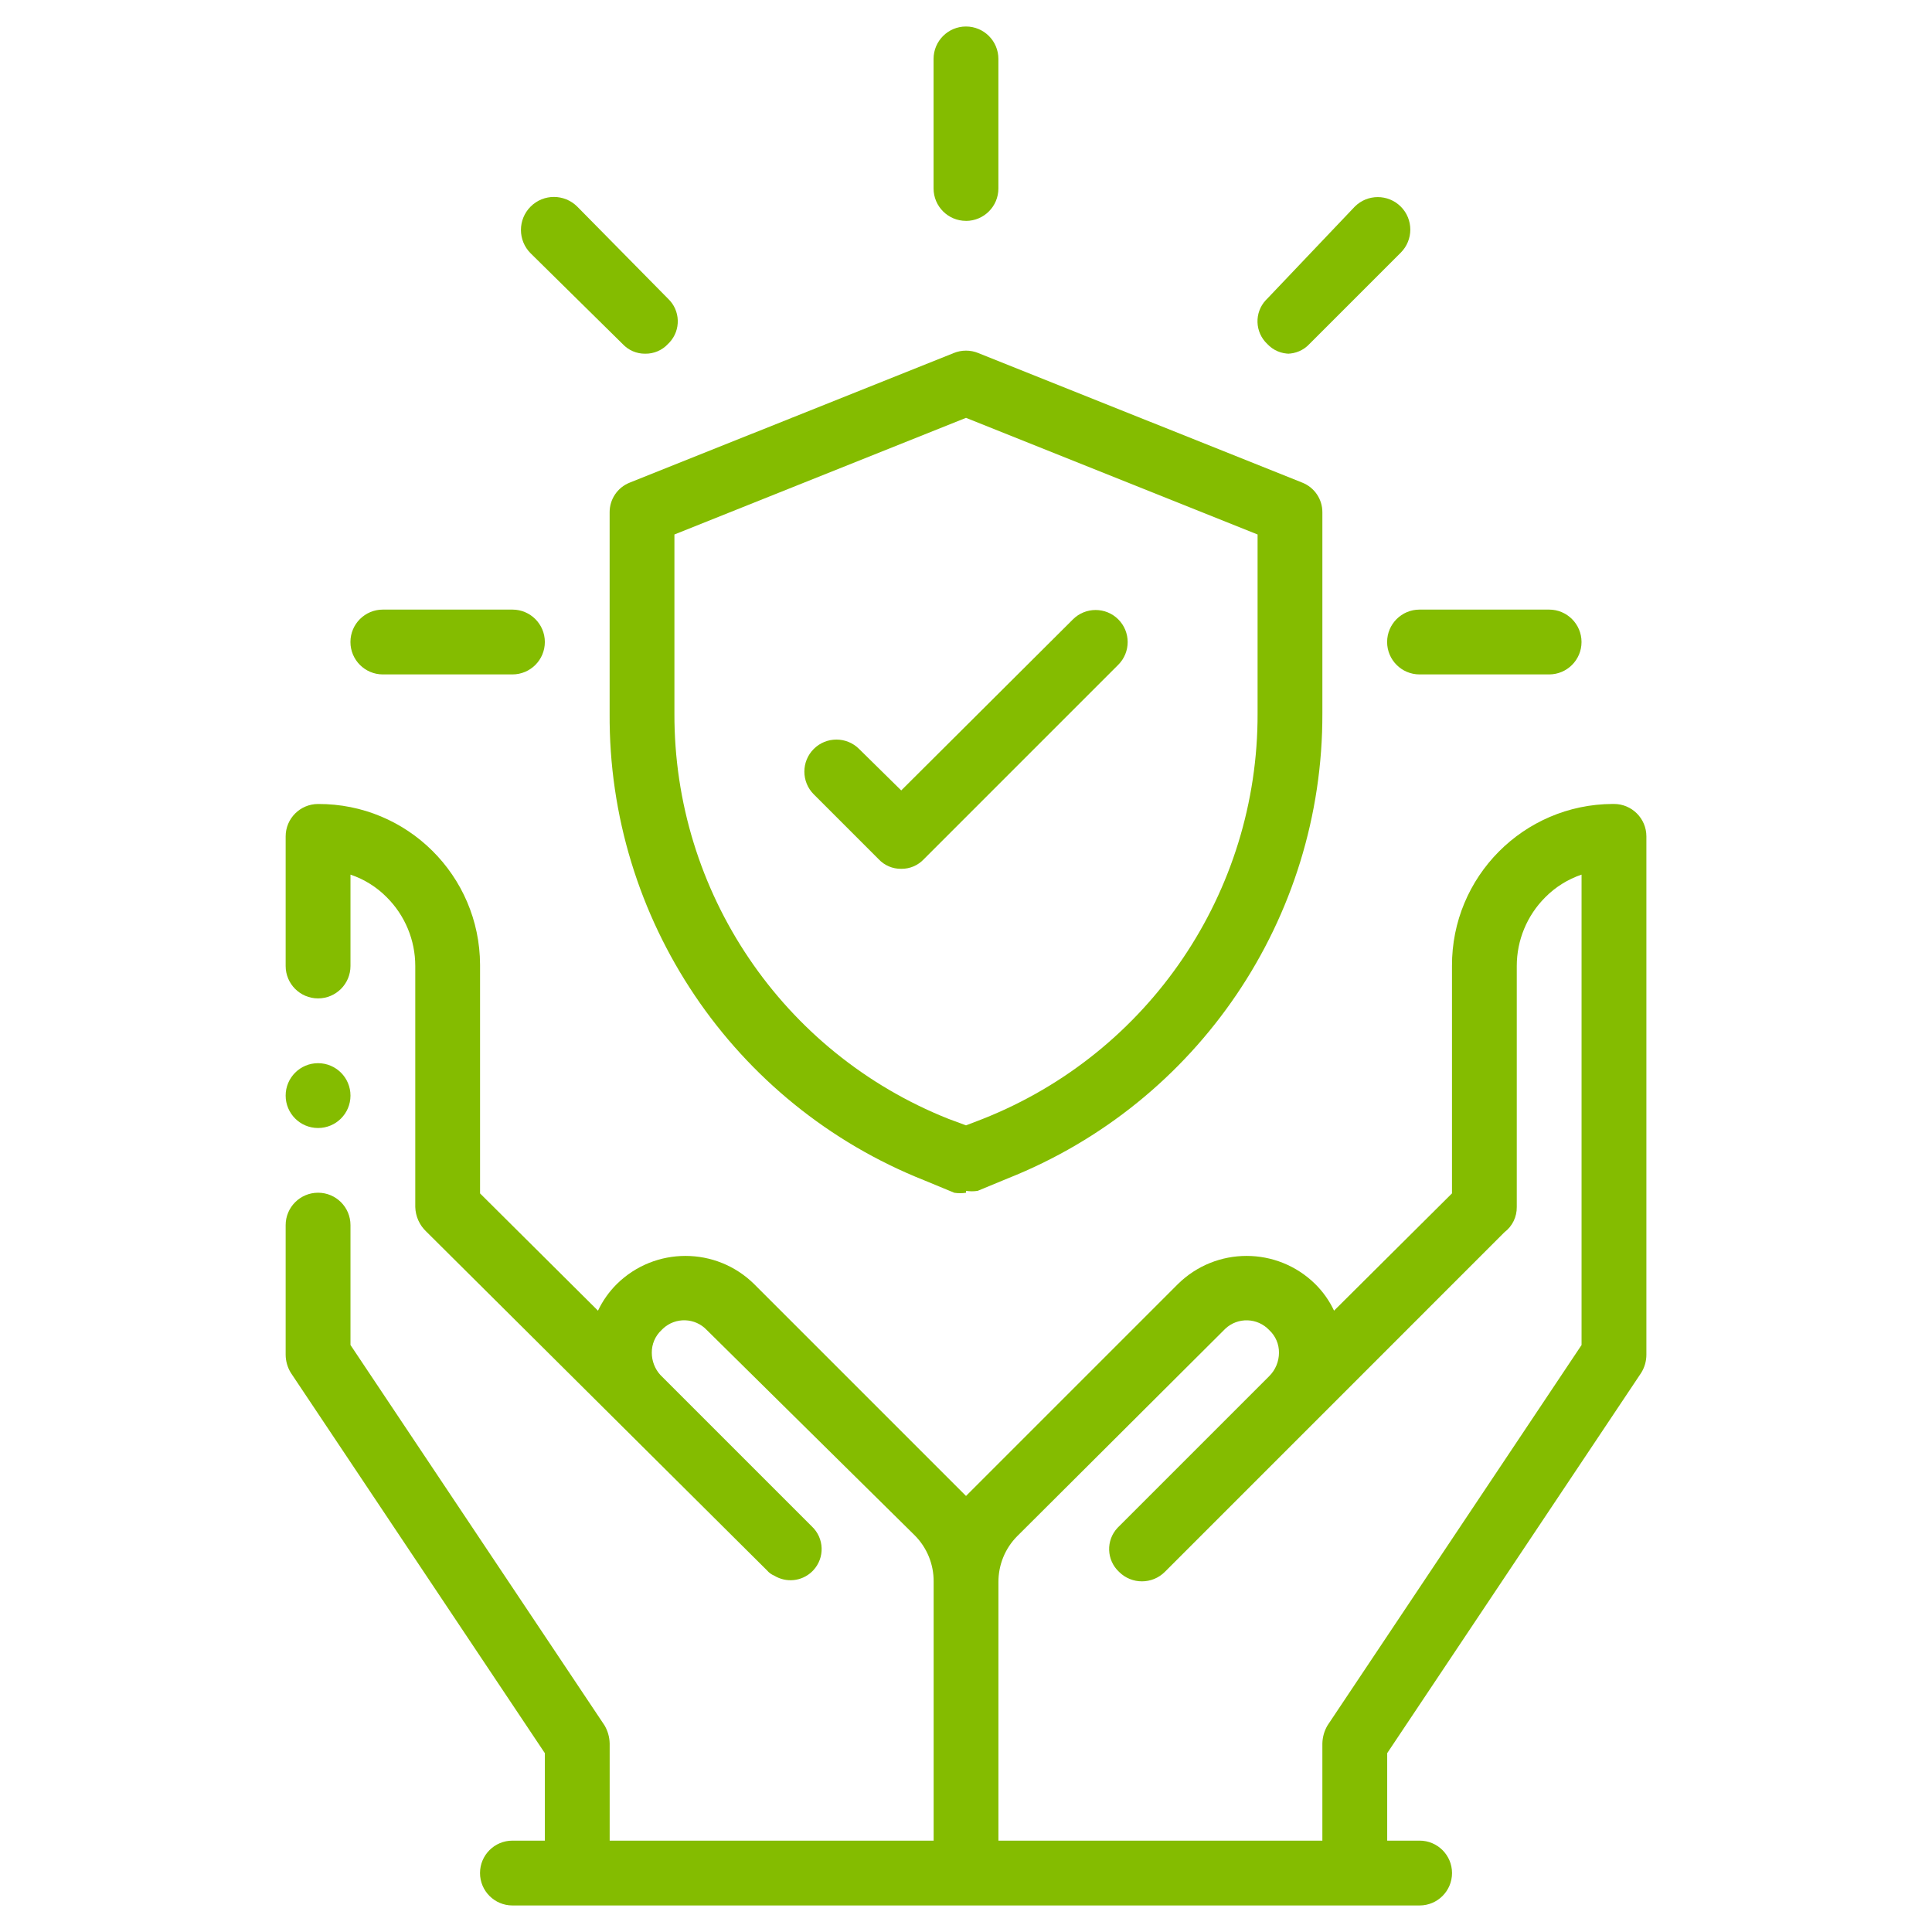
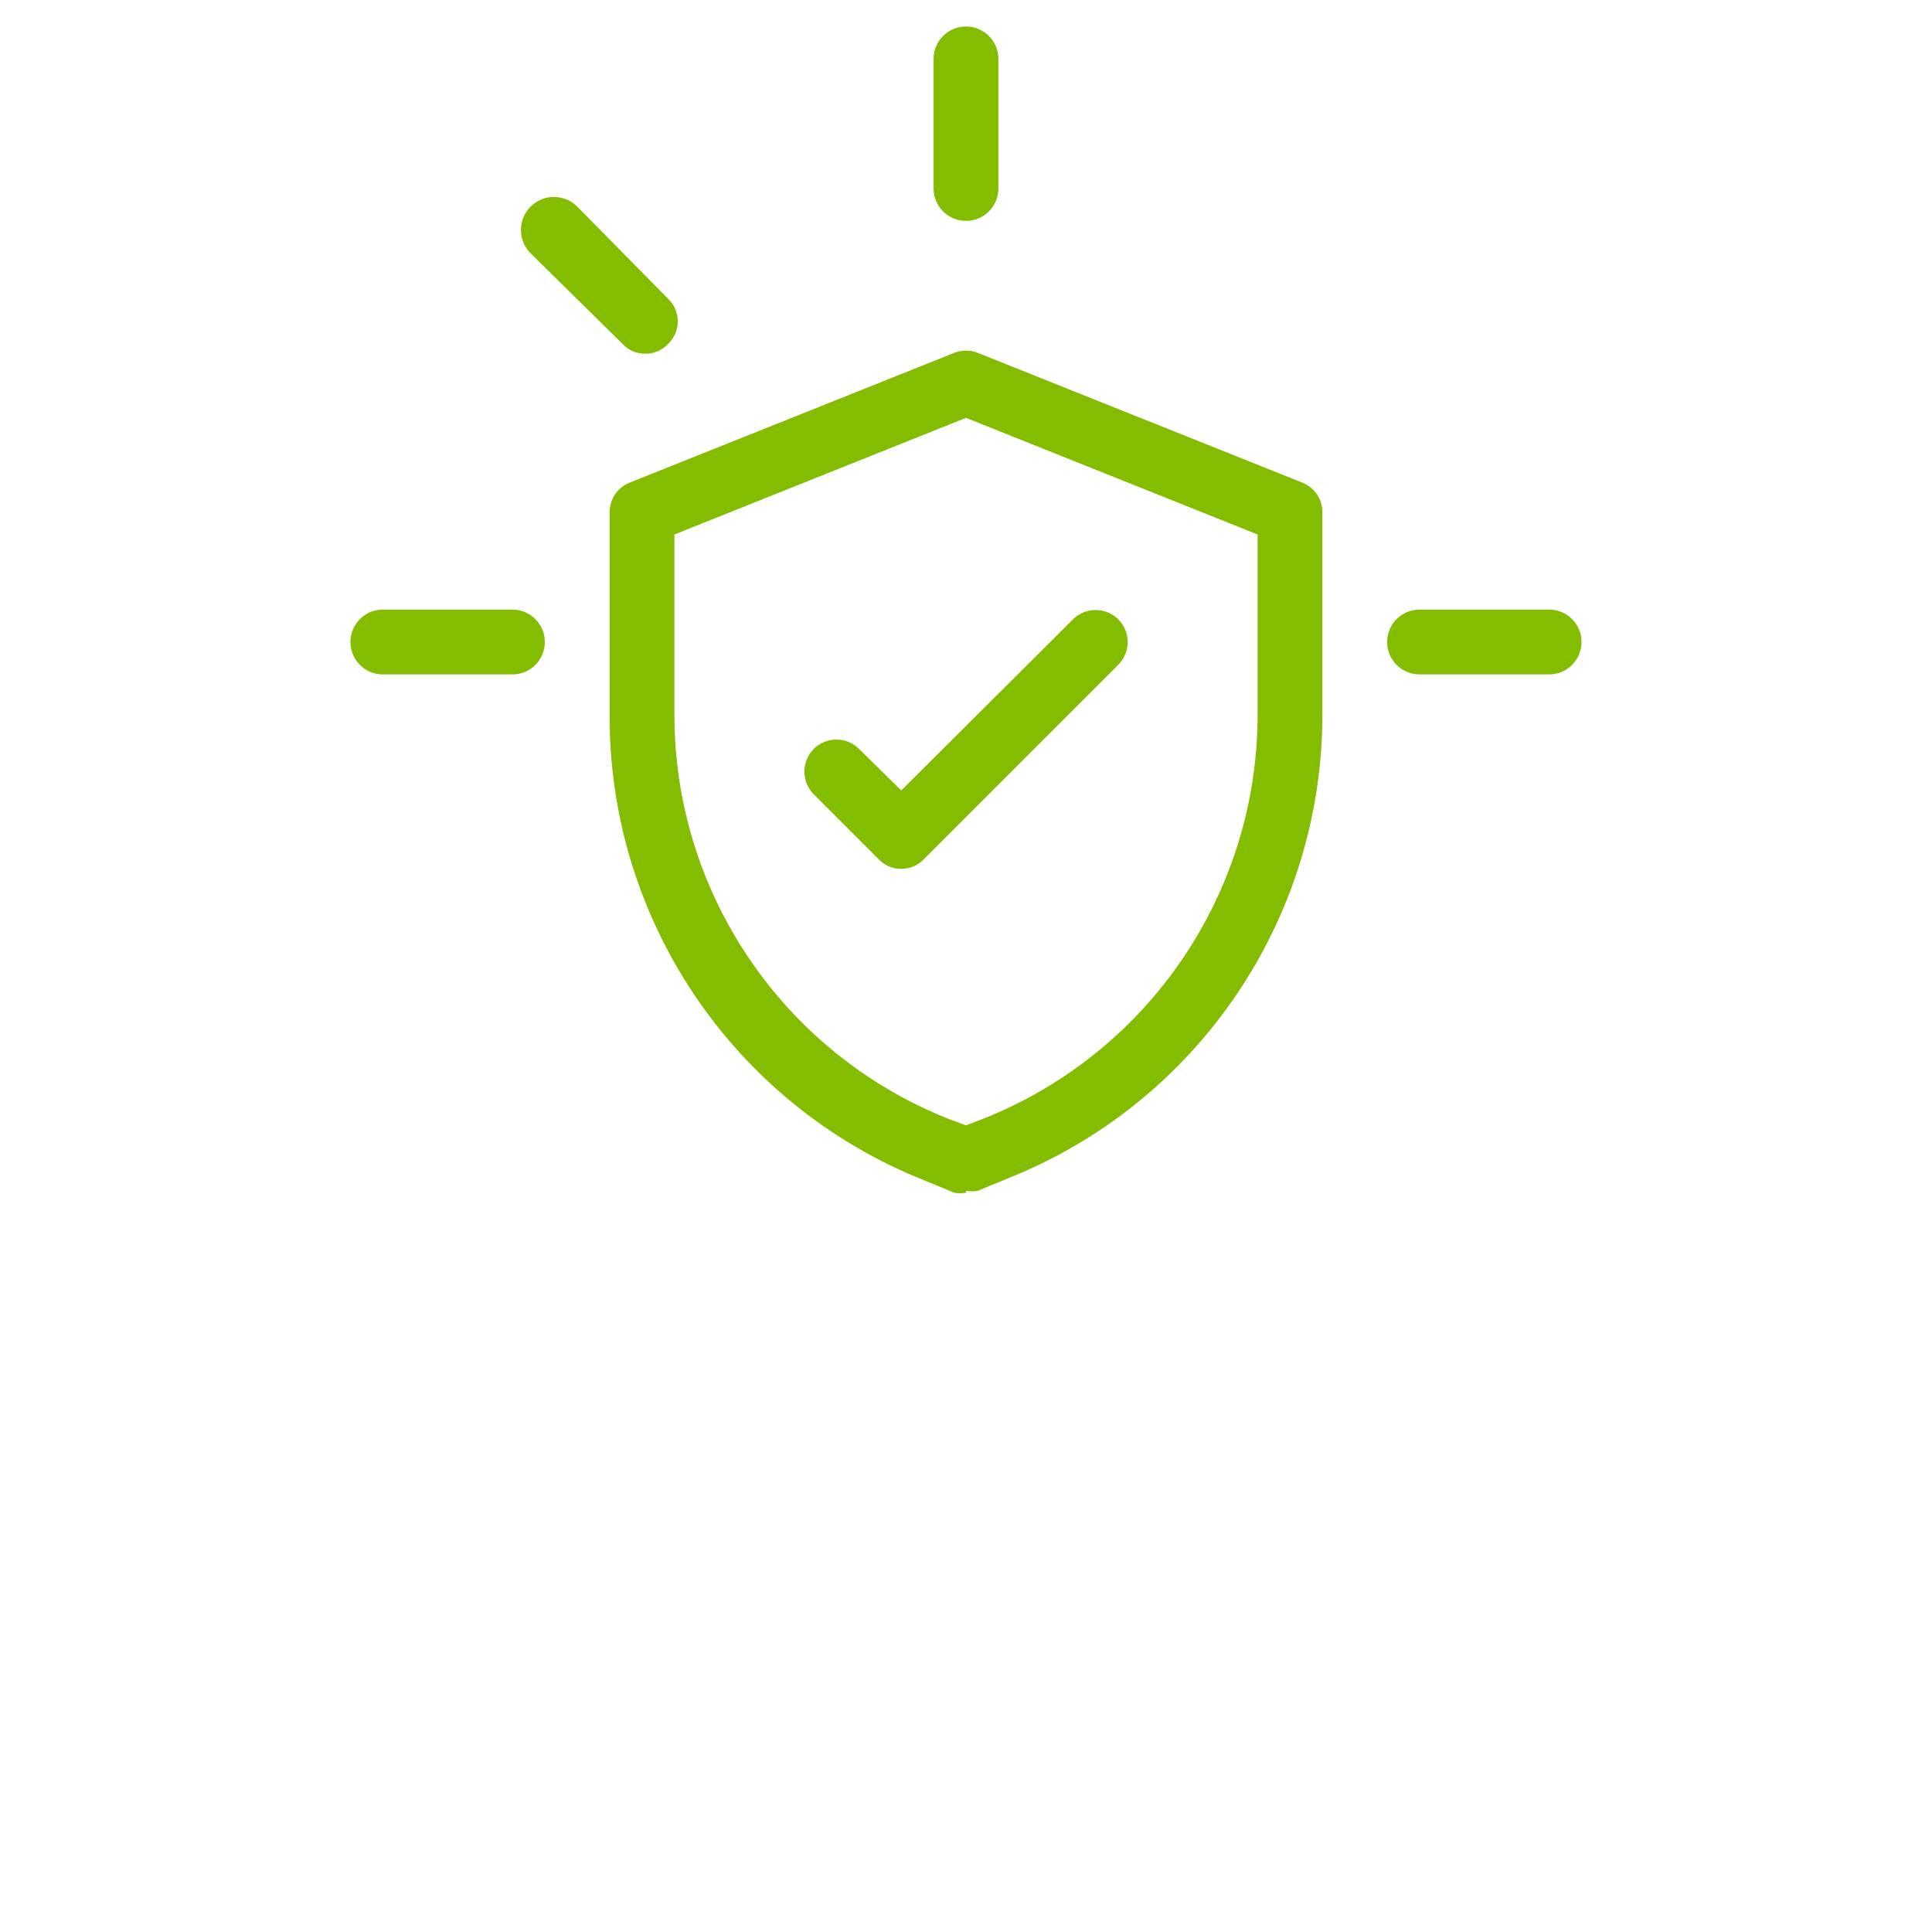
<svg xmlns="http://www.w3.org/2000/svg" id="Layer_2" viewBox="0 0 532.89 532.89">
  <defs>
    <style>.cls-1{fill:none;}.cls-2,.cls-3{fill:#84bc00;}.cls-3{fill-rule:evenodd;}</style>
  </defs>
  <g id="Layer_1-2">
    <rect class="cls-1" width="532.89" height="532.89" />
    <g id="Outline">
-       <path class="cls-3" d="M87.73,293.25c4.93,0,8.94,4,8.94,8.94s-4,8.94-8.94,8.94-8.94-4-8.94-8.94,4-8.94,8.94-8.94Z" />
-       <path class="cls-2" d="M275.38,507.7h89.36v-26.81c.04-1.76,.53-3.49,1.43-5l70.06-104.9V241.24c-3.78,1.28-7.21,3.42-10.01,6.25-5.03,5.02-7.86,11.84-7.86,18.94v66.48c.04,2.73-1.22,5.32-3.4,6.97l-93.64,93.65c-3.48,3.5-9.13,3.53-12.64,.05-.02-.02-.03-.03-.05-.05-3.45-3.24-3.63-8.67-.38-12.13,.12-.13,.25-.26,.38-.38l41.46-41.46c1.71-1.7,2.67-4.02,2.68-6.43,.03-2.37-.94-4.64-2.68-6.25-3.24-3.45-8.67-3.63-12.13-.38-.13,.12-.26,.25-.38,.38l-57.01,56.83c-3.35,3.37-5.21,7.94-5.18,12.69v71.31Zm-110.44-146.19c1.29-2.72,3.04-5.2,5.18-7.33,10.51-10.36,27.38-10.36,37.89,0l56.83,56.83,1.61,1.61,1.61-1.61,56.83-56.83c10.51-10.36,27.38-10.36,37.89,0,2.14,2.12,3.89,4.6,5.18,7.33l32.53-32.35v-62.73c-.1-24.58,19.74-44.58,44.32-44.68,.12,0,.24,0,.36,0,4.93,0,8.94,4,8.94,8.94v142.97c0,1.77-.5,3.5-1.43,5l-70.06,104.9v24.13h8.94c4.93,0,8.94,4,8.94,8.94s-4,8.94-8.94,8.94H141.34c-4.93,0-8.94-4-8.94-8.94s4-8.94,8.94-8.94h8.94v-24.13l-70.06-104.9c-.93-1.51-1.42-3.24-1.43-5v-35.74c0-4.93,4-8.94,8.94-8.94s8.94,4,8.94,8.94v33.06l70.06,104.9c.9,1.52,1.39,3.24,1.43,5v26.81h89.36v-71.48c.03-4.75-1.84-9.32-5.18-12.69l-57.37-56.65c-3.24-3.45-8.67-3.63-12.13-.38-.13,.12-.26,.25-.38,.38-1.74,1.61-2.71,3.89-2.68,6.25,0,2.24,.83,4.41,2.32,6.08l41.82,41.82c3.45,3.24,3.63,8.67,.38,12.13-.12,.13-.25,.26-.38,.38-2.82,2.66-7.06,3.09-10.37,1.07-.76-.31-1.44-.8-1.97-1.43l-94-93.47c-1.88-1.77-2.97-4.21-3.04-6.79v-66.48c0-7.11-2.83-13.92-7.86-18.94-2.8-2.84-6.23-4.98-10.01-6.25v25.2c0,4.93-4,8.94-8.94,8.94s-8.94-4-8.94-8.94v-35.74c0-4.93,4-8.94,8.94-8.94,24.58-.1,44.58,19.74,44.68,44.32,0,.12,0,.24,0,.36v62.73l32.53,32.35Z" />
      <path class="cls-2" d="M141.34,186.02h-35.74c-4.93,0-8.94-4-8.94-8.94s4-8.94,8.94-8.94h35.74c4.93,0,8.94,4,8.94,8.94s-4,8.94-8.94,8.94Z" />
      <path class="cls-2" d="M177.98,97.56c-2.37,.03-4.64-.94-6.25-2.68l-25.38-25.02c-3.55-3.55-3.55-9.31,0-12.87s9.31-3.55,12.87,0l25.02,25.38c3.45,3.24,3.63,8.67,.38,12.13-.12,.13-.25,.26-.38,.38-1.61,1.74-3.89,2.71-6.25,2.68h0Z" />
      <path class="cls-2" d="M266.44,60.92c-4.93,0-8.94-4-8.94-8.94V16.25c0-4.93,4-8.94,8.94-8.94s8.94,4,8.94,8.94V51.99c0,4.93-4,8.94-8.94,8.94Z" />
-       <path class="cls-2" d="M355.8,97.56c-2.37,.03-4.64-.94-6.25-2.68-3.45-3.24-3.63-8.67-.38-12.13,.12-.13,.25-.26,.38-.38l24.13-25.38c3.5-3.5,9.18-3.5,12.69,0,3.5,3.5,3.5,9.18,0,12.69h0l-25.2,25.2c-1.61,1.74-3.89,2.71-6.25,2.68h.89Z" />
      <path class="cls-2" d="M427.28,186.02h-35.74c-4.93,0-8.94-4-8.94-8.94s4-8.94,8.94-8.94h35.74c4.93,0,8.94,4,8.94,8.94s-4,8.94-8.94,8.94Z" />
      <path class="cls-2" d="M266.44,328.99c-1.07,.17-2.15,.17-3.22,0l-8.22-3.4c-52.75-20.93-87.24-72.1-86.85-128.85v-55.4c-.03-3.62,2.17-6.89,5.54-8.22l89.36-35.74c2.18-.89,4.62-.89,6.79,0l89.36,35.74c3.37,1.33,5.57,4.6,5.54,8.22v55.4c.17,56.56-34.29,107.46-86.85,128.32l-8.22,3.4c-1.07,.17-2.15,.17-3.22,0v.54Zm-80.42-181.57v49.32c-.18,49.28,29.8,93.66,75.6,111.87l4.83,1.79,4.65-1.79c45.86-18.16,75.93-62.55,75.77-111.87v-49.32l-80.42-32.17-80.42,32.17Z" />
      <path class="cls-2" d="M248.57,239.64c-2.37,.03-4.64-.94-6.25-2.68l-17.87-17.87c-3.45-3.45-3.45-9.06,0-12.51s9.06-3.45,12.51,0h0l11.62,11.44,47.36-47.18c3.45-3.45,9.06-3.45,12.51,0,3.45,3.45,3.45,9.06,0,12.51l-53.61,53.61c-1.61,1.74-3.89,2.71-6.25,2.68Z" />
    </g>
  </g>
</svg>